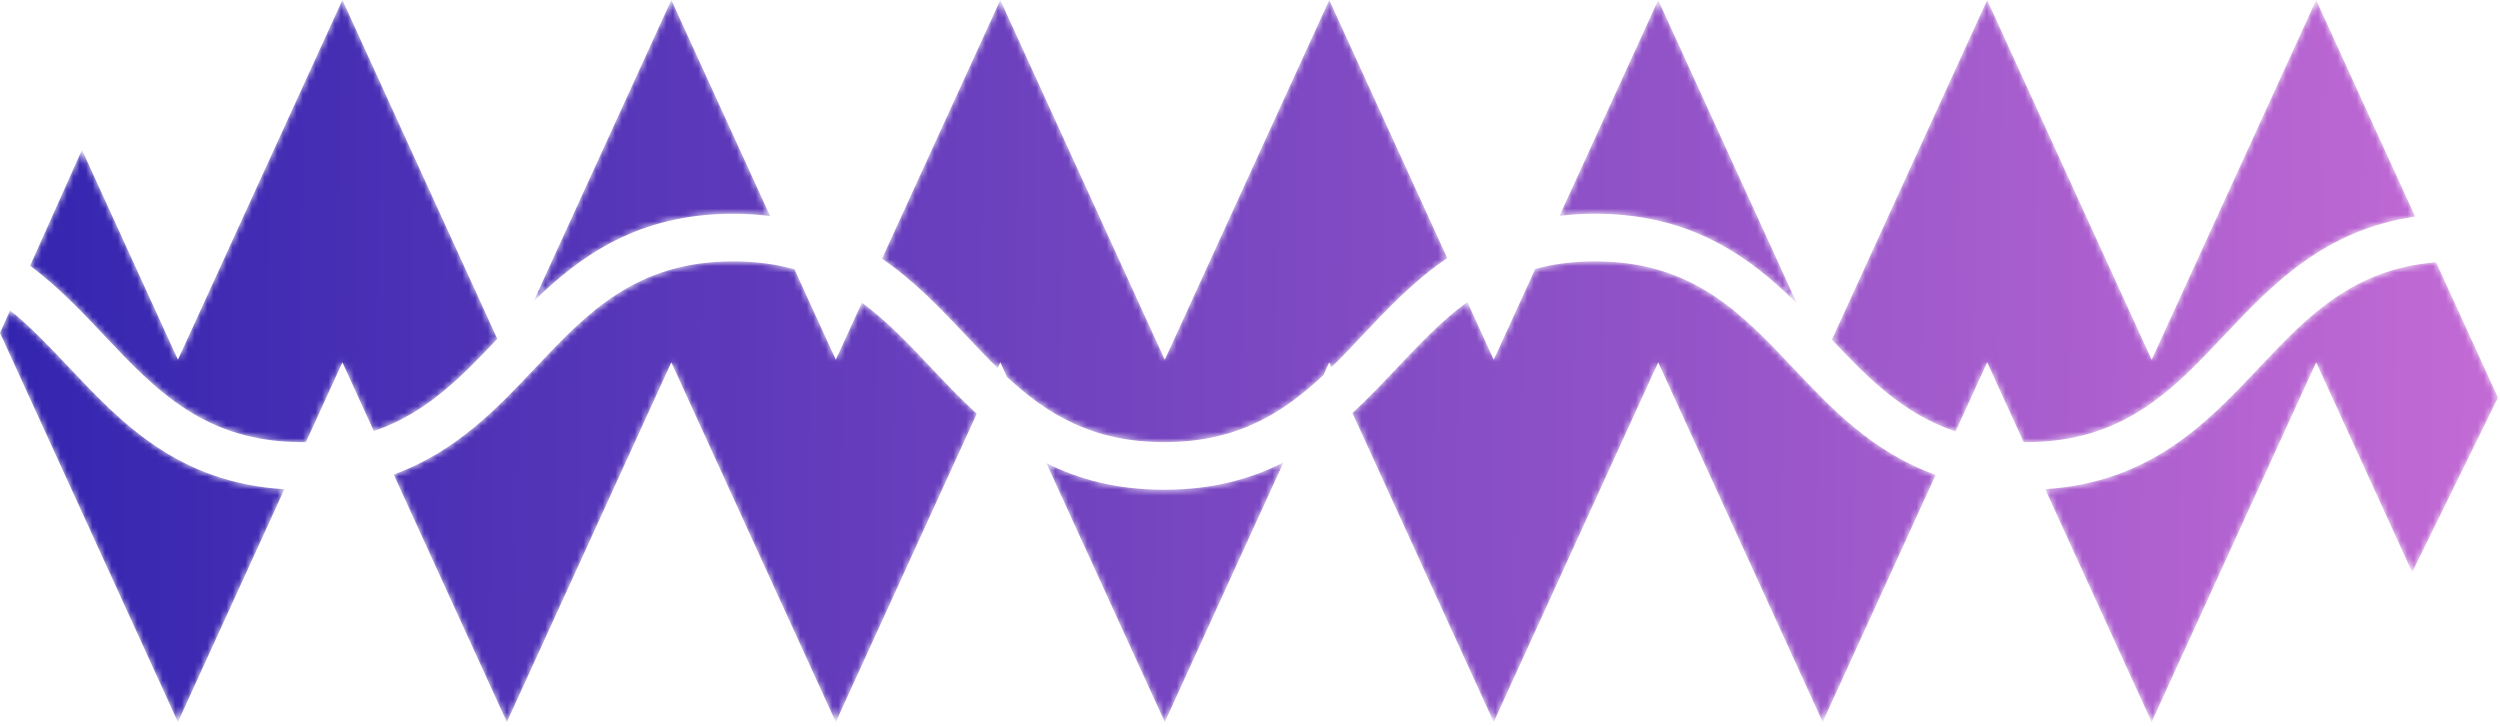
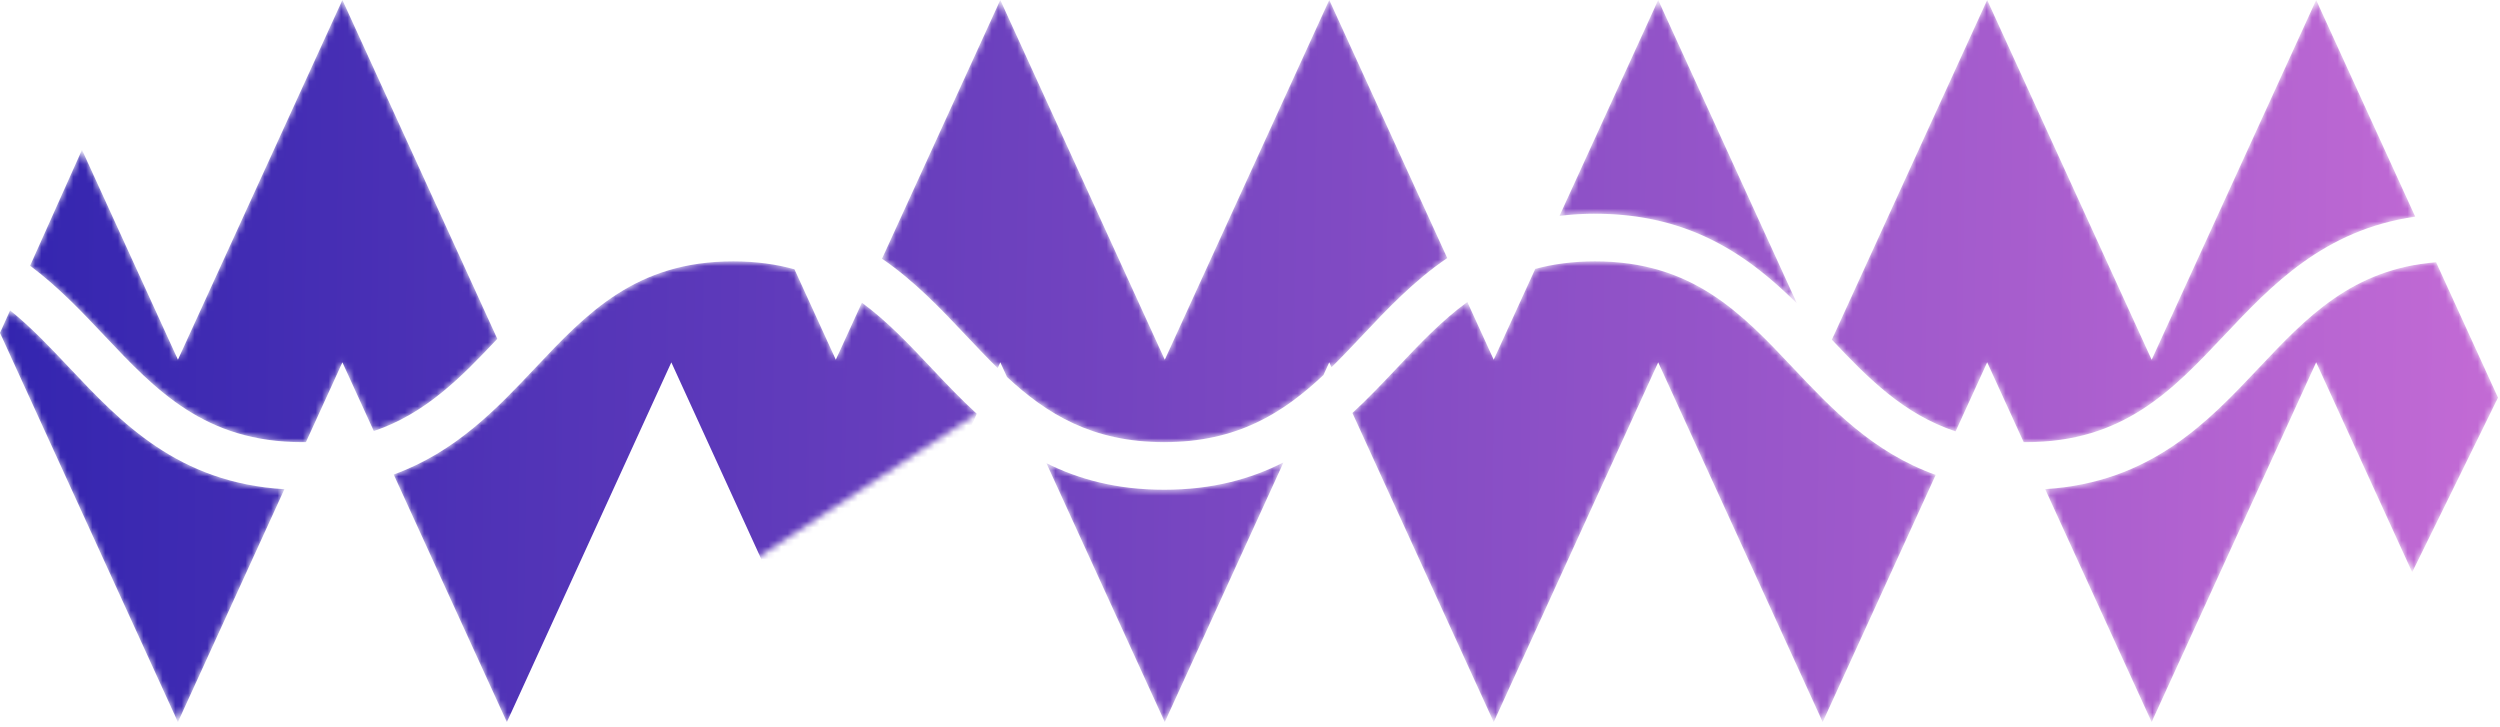
<svg xmlns="http://www.w3.org/2000/svg" xmlns:xlink="http://www.w3.org/1999/xlink" height="114" width="392">
  <linearGradient id="a">
    <stop offset="0" stop-color="#2f23ae" />
    <stop offset="1" stop-color="#c86dd6" />
  </linearGradient>
  <linearGradient id="b" x1="-21.98%" x2="548.95%" xlink:href="#a" y1="49.222%" y2="54.487%" />
  <linearGradient id="d" x1="-80.4%" x2="377.166%" xlink:href="#a" y1="48.682%" y2="53.736%" />
  <linearGradient id="f" x1="-168.876%" x2="303.109%" xlink:href="#a" y1="47.398%" y2="52.664%" />
  <linearGradient id="h" x1="-255.99%" x2="871.841%" xlink:href="#a" y1="48.047%" y2="55.773%" />
  <linearGradient id="j" x1="-26.452%" x2="911.232%" xlink:href="#a" y1="49.641%" y2="55.294%" />
  <linearGradient id="l" x1="-326.478%" x2="130.888%" xlink:href="#a" y1="45.574%" y2="50.841%" />
  <linearGradient id="n" x1="-468.219%" x2="120.964%" xlink:href="#a" y1="45.503%" y2="50.567%" />
  <linearGradient id="p" x1="-244.697%" x2="212.649%" xlink:href="#a" y1="46.932%" y2="51.985%" />
  <linearGradient id="r" x1="-473.223%" x2="651.691%" xlink:href="#a" y1="45.632%" y2="54.596%" />
  <linearGradient id="t" x1="-686.738%" x2="436.317%" xlink:href="#a" y1="44.827%" y2="52.496%" />
  <mask id="c" fill="#fff">
    <path d="M49.689.778l-25.79 56.403L8.855 24.275.717 42.446c4.441 3.311 8.133 7.22 11.631 10.928 8.118 8.606 15.786 16.734 31.067 16.734.189 0 .371-.006.557-.008l5.717-12.503 4.926 10.774c8.16-2.76 13.694-8.456 19.365-14.464z" fill-rule="evenodd" />
  </mask>
  <mask id="e" fill="#fff">
-     <path d="M22.911 17.493C16.98 23.78 10.488 30.651.729 34.18L18.477 73l25.789-56.403 25.789 56.402L92.158 24.66c-2.548-2.332-4.87-4.791-7.111-7.167-3.502-3.712-6.921-7.333-10.901-10.253l-4.09 8.942-6.482-14.178C60.723 1.21 57.562.758 53.979.758c-15.281 0-22.95 8.129-31.068 16.735" fill-rule="evenodd" />
+     <path d="M22.911 17.493C16.98 23.78 10.488 30.651.729 34.18L18.477 73L92.158 24.66c-2.548-2.332-4.87-4.791-7.111-7.167-3.502-3.712-6.921-7.333-10.901-10.253l-4.09 8.942-6.482-14.178C60.723 1.21 57.562.758 53.979.758c-15.281 0-22.95 8.129-31.068 16.735" fill-rule="evenodd" />
  </mask>
  <mask id="g" fill="#fff">
    <path d="M70.428.778l-25.79 56.406L18.847.78.299 41.343c5.143 3.521 9.28 7.902 13.174 12.031 1.649 1.748 3.282 3.475 4.961 5.121l.413-.902 1.05 2.297c6.228 5.784 13.36 10.218 24.644 10.218 11.486 0 18.671-4.593 24.979-10.528l.907-1.983.353.77c1.634-1.607 3.223-3.29 4.83-4.993 3.931-4.168 8.108-8.594 13.319-12.132z" fill-rule="evenodd" />
  </mask>
  <mask id="i" fill="#fff">
    <path d="M22.266.778L.657 48.042c7.374-7.207 16.463-13.745 31.322-13.745 2.032 0 3.951.129 5.777.358z" fill-rule="evenodd" />
  </mask>
  <mask id="k" fill="#fff">
    <path d="M0 3.978L27.899 65l16.698-36.518c-16.671-.973-25.682-10.513-33.676-18.989C7.886 6.276 4.914 3.126 1.583.442z" fill-rule="evenodd" />
  </mask>
  <mask id="m" fill="#fff">
    <path d="M.234 54.043C5.9 60.04 11.449 65.705 19.637 68.424l4.953-10.831 5.719 12.509c.123.001.241.006.364.006 15.283 0 22.951-8.128 31.07-16.734 7.382-7.825 15.626-16.563 29.966-18.624L76.176.785 50.381 57.186 24.59.78z" fill-rule="evenodd" />
  </mask>
  <mask id="o" fill="#fff">
    <path d="M34.17 17.493C26.205 25.936 17.232 35.439.679 36.473L17.38 72.996 43.176 16.59l15.053 32.914 13.459-27.376L61.976.894C48.825 1.967 41.688 9.523 34.17 17.493" fill-rule="evenodd" />
  </mask>
  <mask id="q" fill="#fff">
    <path d="M28.726 1.944l-6.51 14.237-4.136-9.048c-4.042 2.939-7.5 6.604-11.043 10.36-2.203 2.335-4.484 4.749-6.978 7.045L22.215 73l25.791-56.406 25.792 56.404L91.52 34.239c-9.85-3.51-16.38-10.425-22.344-16.746C61.056 8.887 53.388.758 38.105.758c-3.493 0-6.585.428-9.379 1.186" fill-rule="evenodd" />
  </mask>
  <mask id="s" fill="#fff">
    <path d="M18.541 4.569C11.111 4.569 5.125 2.933.073.396l18.565 40.602L37.26.272C32.155 2.88 26.093 4.569 18.541 4.569" fill-rule="evenodd" />
  </mask>
  <mask id="u" fill="#fff">
    <path d="M.528 34.631a46.252 46.252 0 0 1 5.577-.334c15.087 0 24.229 6.74 31.663 14.076L16.006.78z" fill-rule="evenodd" />
  </mask>
  <g fill="none" fill-rule="evenodd">
    <path d="M49.689.778l-25.79 56.403L8.855 24.275.717 42.446c4.441 3.311 8.133 7.22 11.631 10.928 8.118 8.606 15.786 16.734 31.067 16.734.189 0 .371-.006.557-.008l5.717-12.503 4.926 10.774c8.16-2.76 13.694-8.456 19.365-14.464z" fill="url(#b)" mask="url(#c)" transform="translate(4 -.778)" />
    <path d="M22.911 17.493C16.98 23.78 10.488 30.651.729 34.18L18.477 73l25.789-56.403 25.789 56.402L92.158 24.66c-2.548-2.332-4.87-4.791-7.111-7.167-3.502-3.712-6.921-7.333-10.901-10.253l-4.09 8.942-6.482-14.178C60.723 1.21 57.562.758 53.979.758c-15.281 0-22.95 8.129-31.068 16.735" fill="url(#d)" mask="url(#e)" transform="translate(61 40.222)" />
    <path d="M70.428.778l-25.79 56.406L18.847.78.299 41.343c5.143 3.521 9.28 7.902 13.174 12.031 1.649 1.748 3.282 3.475 4.961 5.121l.413-.902 1.05 2.297c6.228 5.784 13.36 10.218 24.644 10.218 11.486 0 18.671-4.593 24.979-10.528l.907-1.983.353.77c1.634-1.607 3.223-3.29 4.83-4.993 3.931-4.168 8.108-8.594 13.319-12.132z" fill="url(#f)" mask="url(#g)" transform="translate(138 -.778)" />
-     <path d="M22.266.778L.657 48.042c7.374-7.207 16.463-13.745 31.322-13.745 2.032 0 3.951.129 5.777.358z" fill="url(#h)" mask="url(#i)" transform="translate(83 -.778)" />
    <path d="M0 3.978L27.899 65l16.698-36.518c-16.671-.973-25.682-10.513-33.676-18.989C7.886 6.276 4.914 3.126 1.583.442z" fill="url(#j)" mask="url(#k)" transform="translate(0 48.222)" />
    <path d="M.234 54.043C5.9 60.04 11.449 65.705 19.637 68.424l4.953-10.831 5.719 12.509c.123.001.241.006.364.006 15.283 0 22.951-8.128 31.07-16.734 7.382-7.825 15.626-16.563 29.966-18.624L76.176.785 50.381 57.186 24.59.78z" fill="url(#l)" mask="url(#m)" transform="translate(287 -.778)" />
    <path d="M34.17 17.493C26.205 25.936 17.232 35.439.679 36.473L17.38 72.996 43.176 16.59l15.053 32.914 13.459-27.376L61.976.894C48.825 1.967 41.688 9.523 34.17 17.493" fill="url(#n)" mask="url(#o)" transform="translate(320 40.222)" />
    <path d="M28.726 1.944l-6.51 14.237-4.136-9.048c-4.042 2.939-7.5 6.604-11.043 10.36-2.203 2.335-4.484 4.749-6.978 7.045L22.215 73l25.791-56.406 25.792 56.404L91.52 34.239c-9.85-3.51-16.38-10.425-22.344-16.746C61.056 8.887 53.388.758 38.105.758c-3.493 0-6.585.428-9.379 1.186" fill="url(#p)" mask="url(#q)" transform="translate(212 40.222)" />
    <path d="M18.541 4.569C11.111 4.569 5.125 2.933.073.396l18.565 40.602L37.26.272C32.155 2.88 26.093 4.569 18.541 4.569" fill="url(#r)" mask="url(#s)" transform="translate(164 72.222)" />
    <path d="M.528 34.631a46.252 46.252 0 0 1 5.577-.334c15.087 0 24.229 6.74 31.663 14.076L16.006.78z" fill="url(#t)" mask="url(#u)" transform="translate(244 -.778)" />
  </g>
</svg>